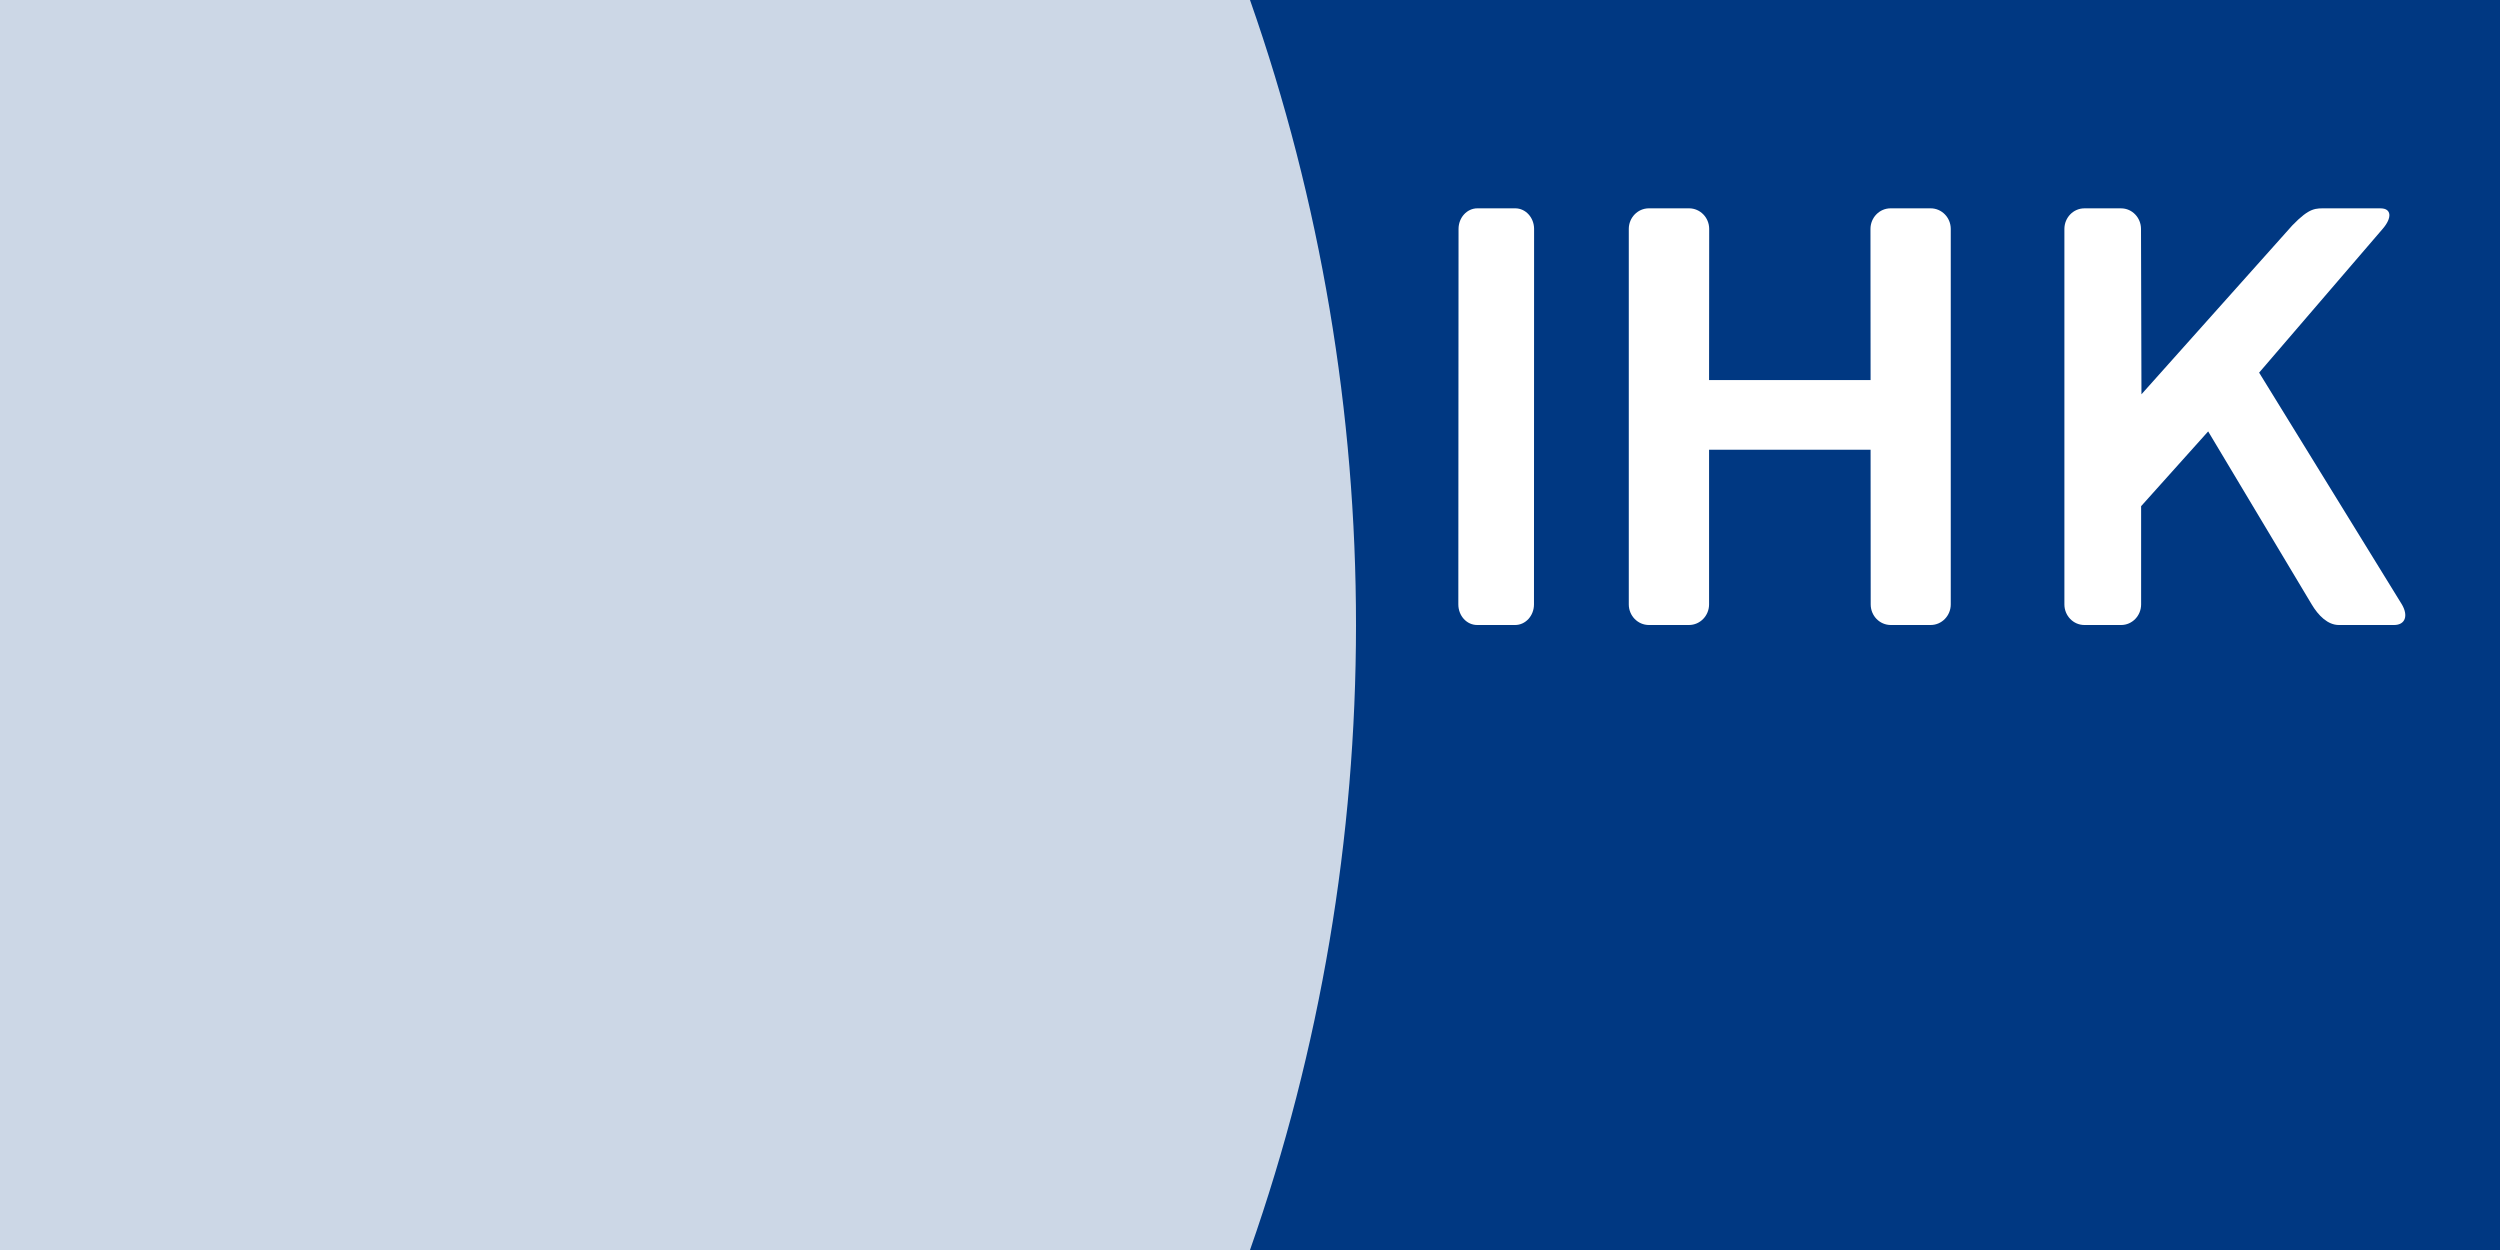
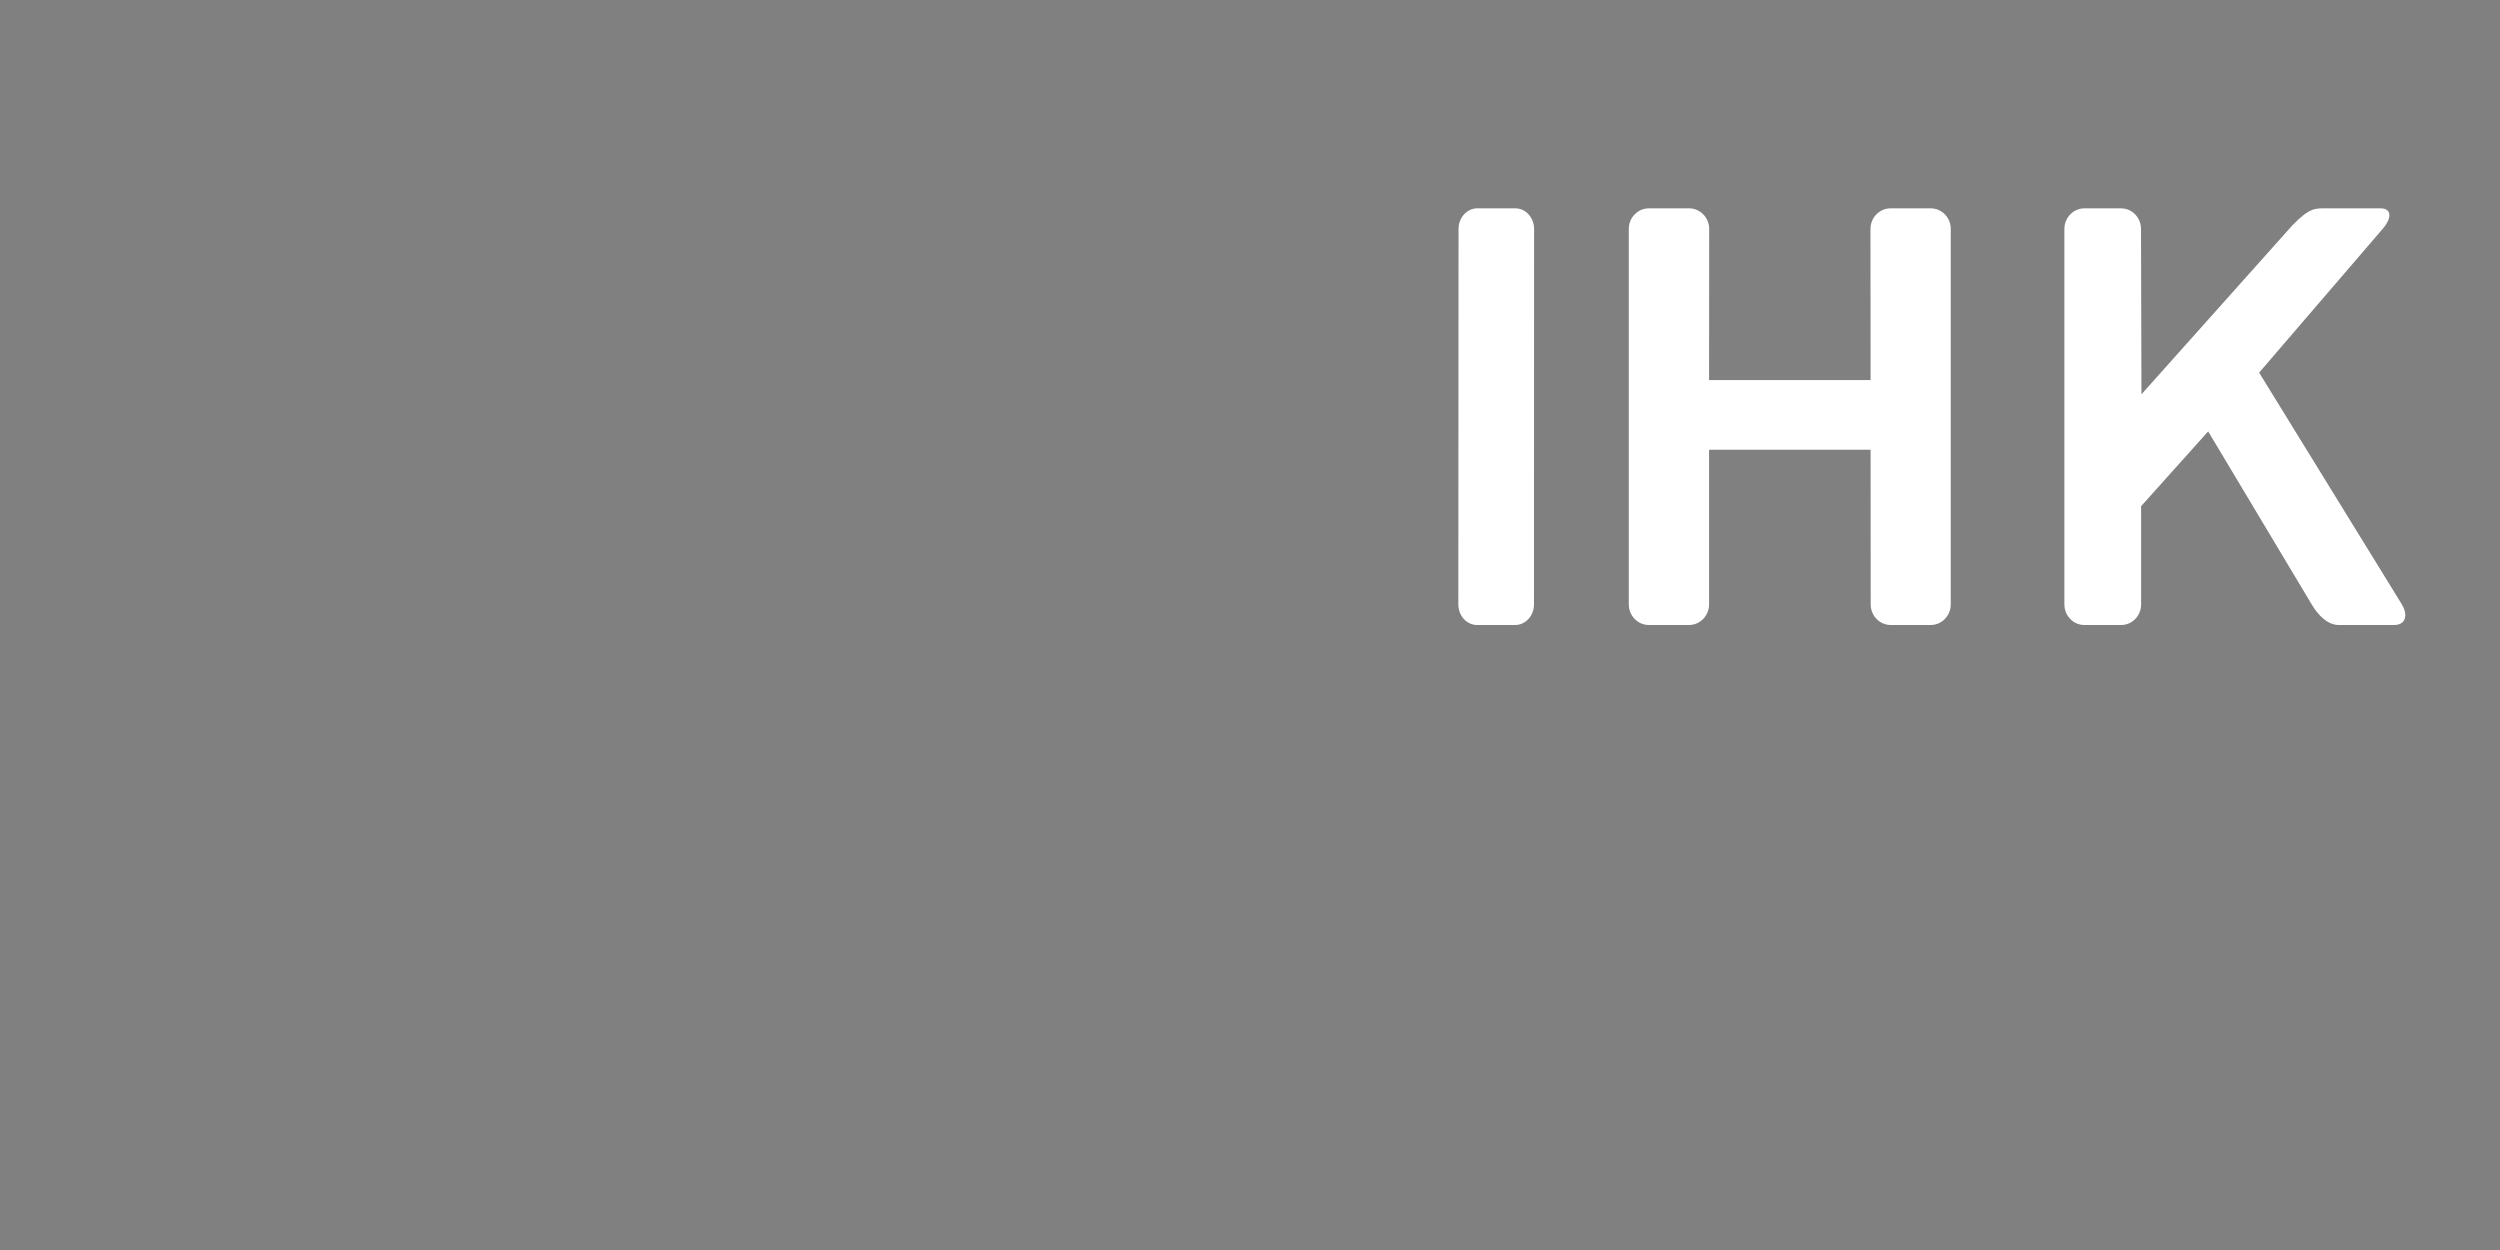
<svg xmlns="http://www.w3.org/2000/svg" viewBox="0 0 132 66" version="1.1" width="200" height="100">
  <rect x="0" y="0" width="132" height="66" fill="#808080" stroke="none" />
  <title>EEC3A482-924A-4146-9179-6465574C1819</title>
  <g id="IHK" stroke="none" stroke-width="1" fill="none" fill-rule="evenodd">
    <g id="01_dropdown_die-IHK:-Schrift-blau" transform="translate(-360, -34)" fill-rule="nonzero">
      <g id="IHK_Logo" transform="translate(360, 34)">
-         <path d="M66.371,0 L0,0 L0,66 L66.371,66 C73.867,44.753 73.886,21.278 66.371,0" id="Path" fill="#CCD7E6" />
-         <path d="M132,66 L66,66 C73.454,44.753 73.472,21.278 66,0 L132,0 L132,66" id="Path" fill="#003882" />
        <path d="M125.801,12.089 C126.319,11.492 126.27,11.001 125.693,11.001 L122.839,11.001 C122.261,11.001 121.966,10.939 121.033,11.902 L113.069,20.819 L113.045,12.089 C113.045,11.492 112.576,11.001 111.992,11.001 L110.053,11.001 C109.476,11.001 109,11.486 109,12.089 L109,31.912 C109,32.509 109.47,33 110.053,33 L111.998,33 C112.576,33 113.051,32.515 113.051,31.912 L113.051,26.726 L116.591,22.778 L122.057,31.912 C122.412,32.509 122.911,33 123.489,33 L126.409,33 C126.993,33 127.173,32.515 126.818,31.912 L119.282,19.675 L125.801,12.089" id="Path" fill="#FFFFFF" />
        <path d="M77,31.912 C77,32.515 77.443,33 77.993,33 L80.001,33 C80.546,33 80.994,32.515 80.994,31.912 L81,12.088 C81,11.491 80.557,11 80.007,11 L78.004,11 C77.46,11 77.011,11.485 77.011,12.088 L77,31.912" id="Path" fill="#FFFFFF" />
        <path d="M98.761,12.088 C98.761,11.491 99.234,11 99.822,11 L101.939,11 C102.521,11 103,11.485 103,12.088 L103,31.912 C103,32.509 102.527,33 101.939,33 L99.834,33 C99.246,33 98.773,32.515 98.773,31.912 L98.767,23.747 L90.239,23.747 L90.239,31.912 C90.239,32.509 89.766,33 89.178,33 L87.061,33 C86.479,33 86,32.515 86,31.912 L86,12.088 C86,11.491 86.473,11 87.061,11 L89.184,11 C89.766,11 90.245,11.485 90.245,12.088 L90.239,20.066 L98.767,20.066 L98.761,12.088" id="Path" fill="#FFFFFF" />
      </g>
    </g>
  </g>
</svg>